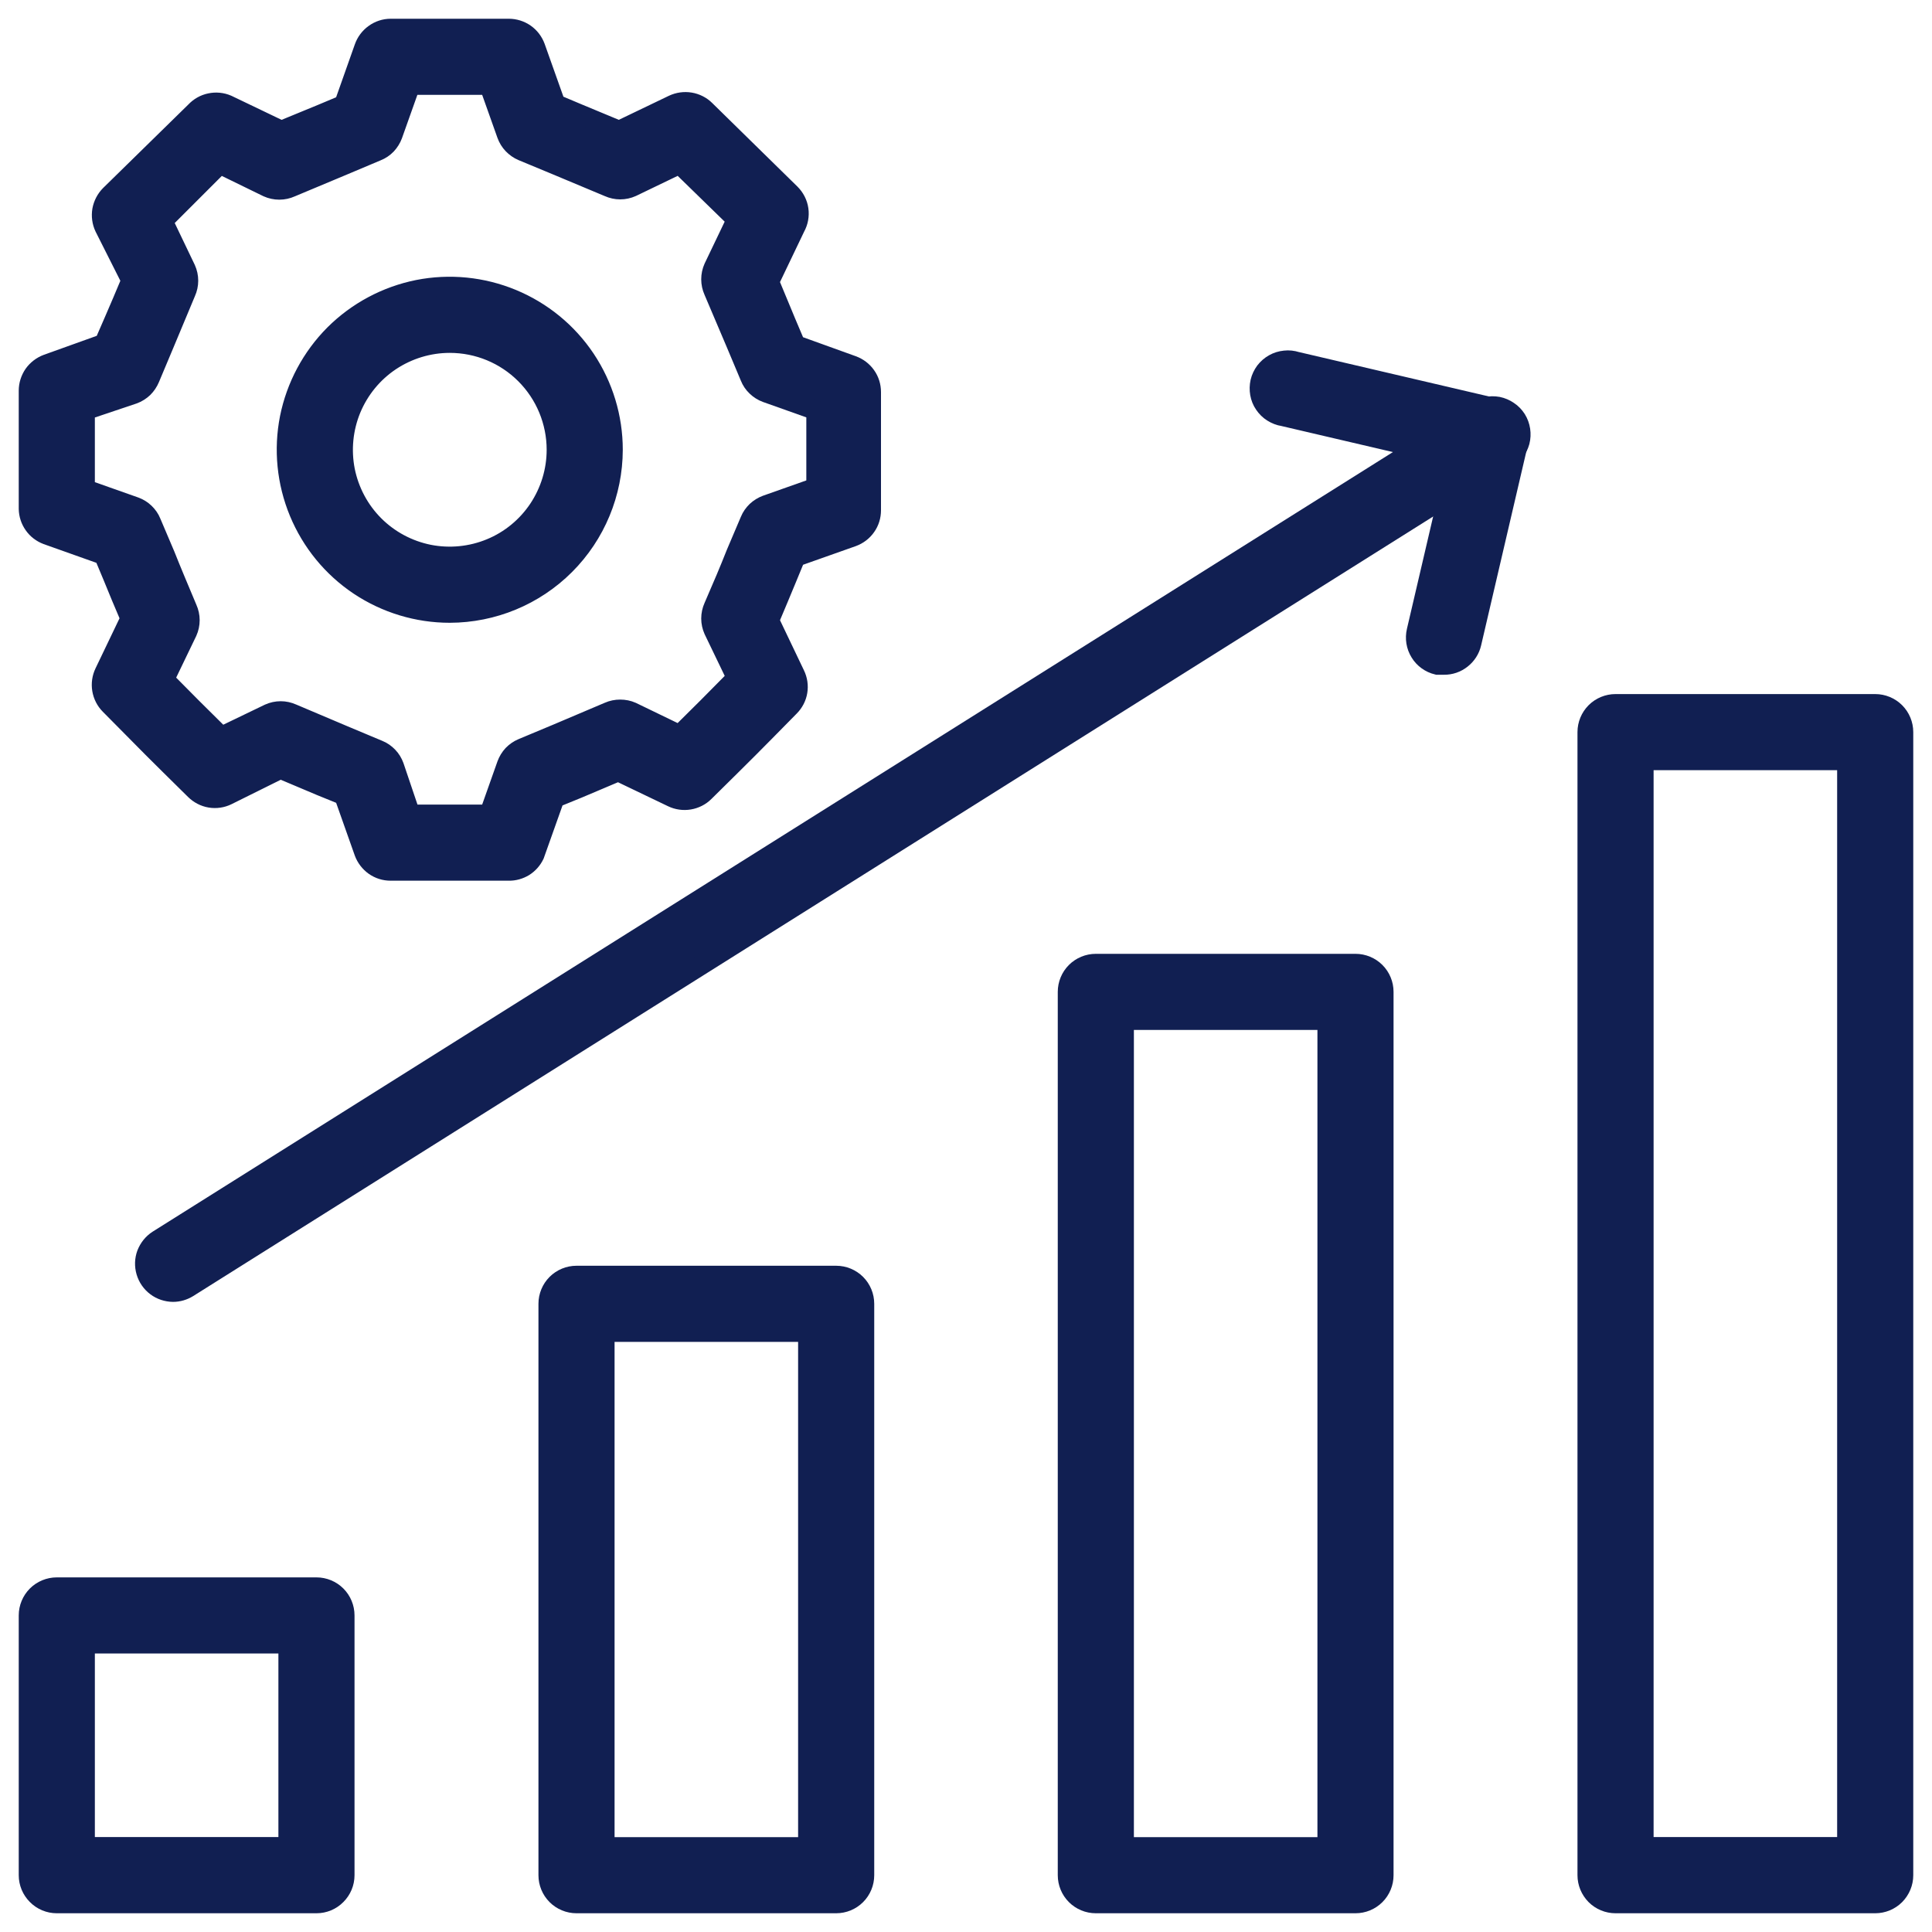
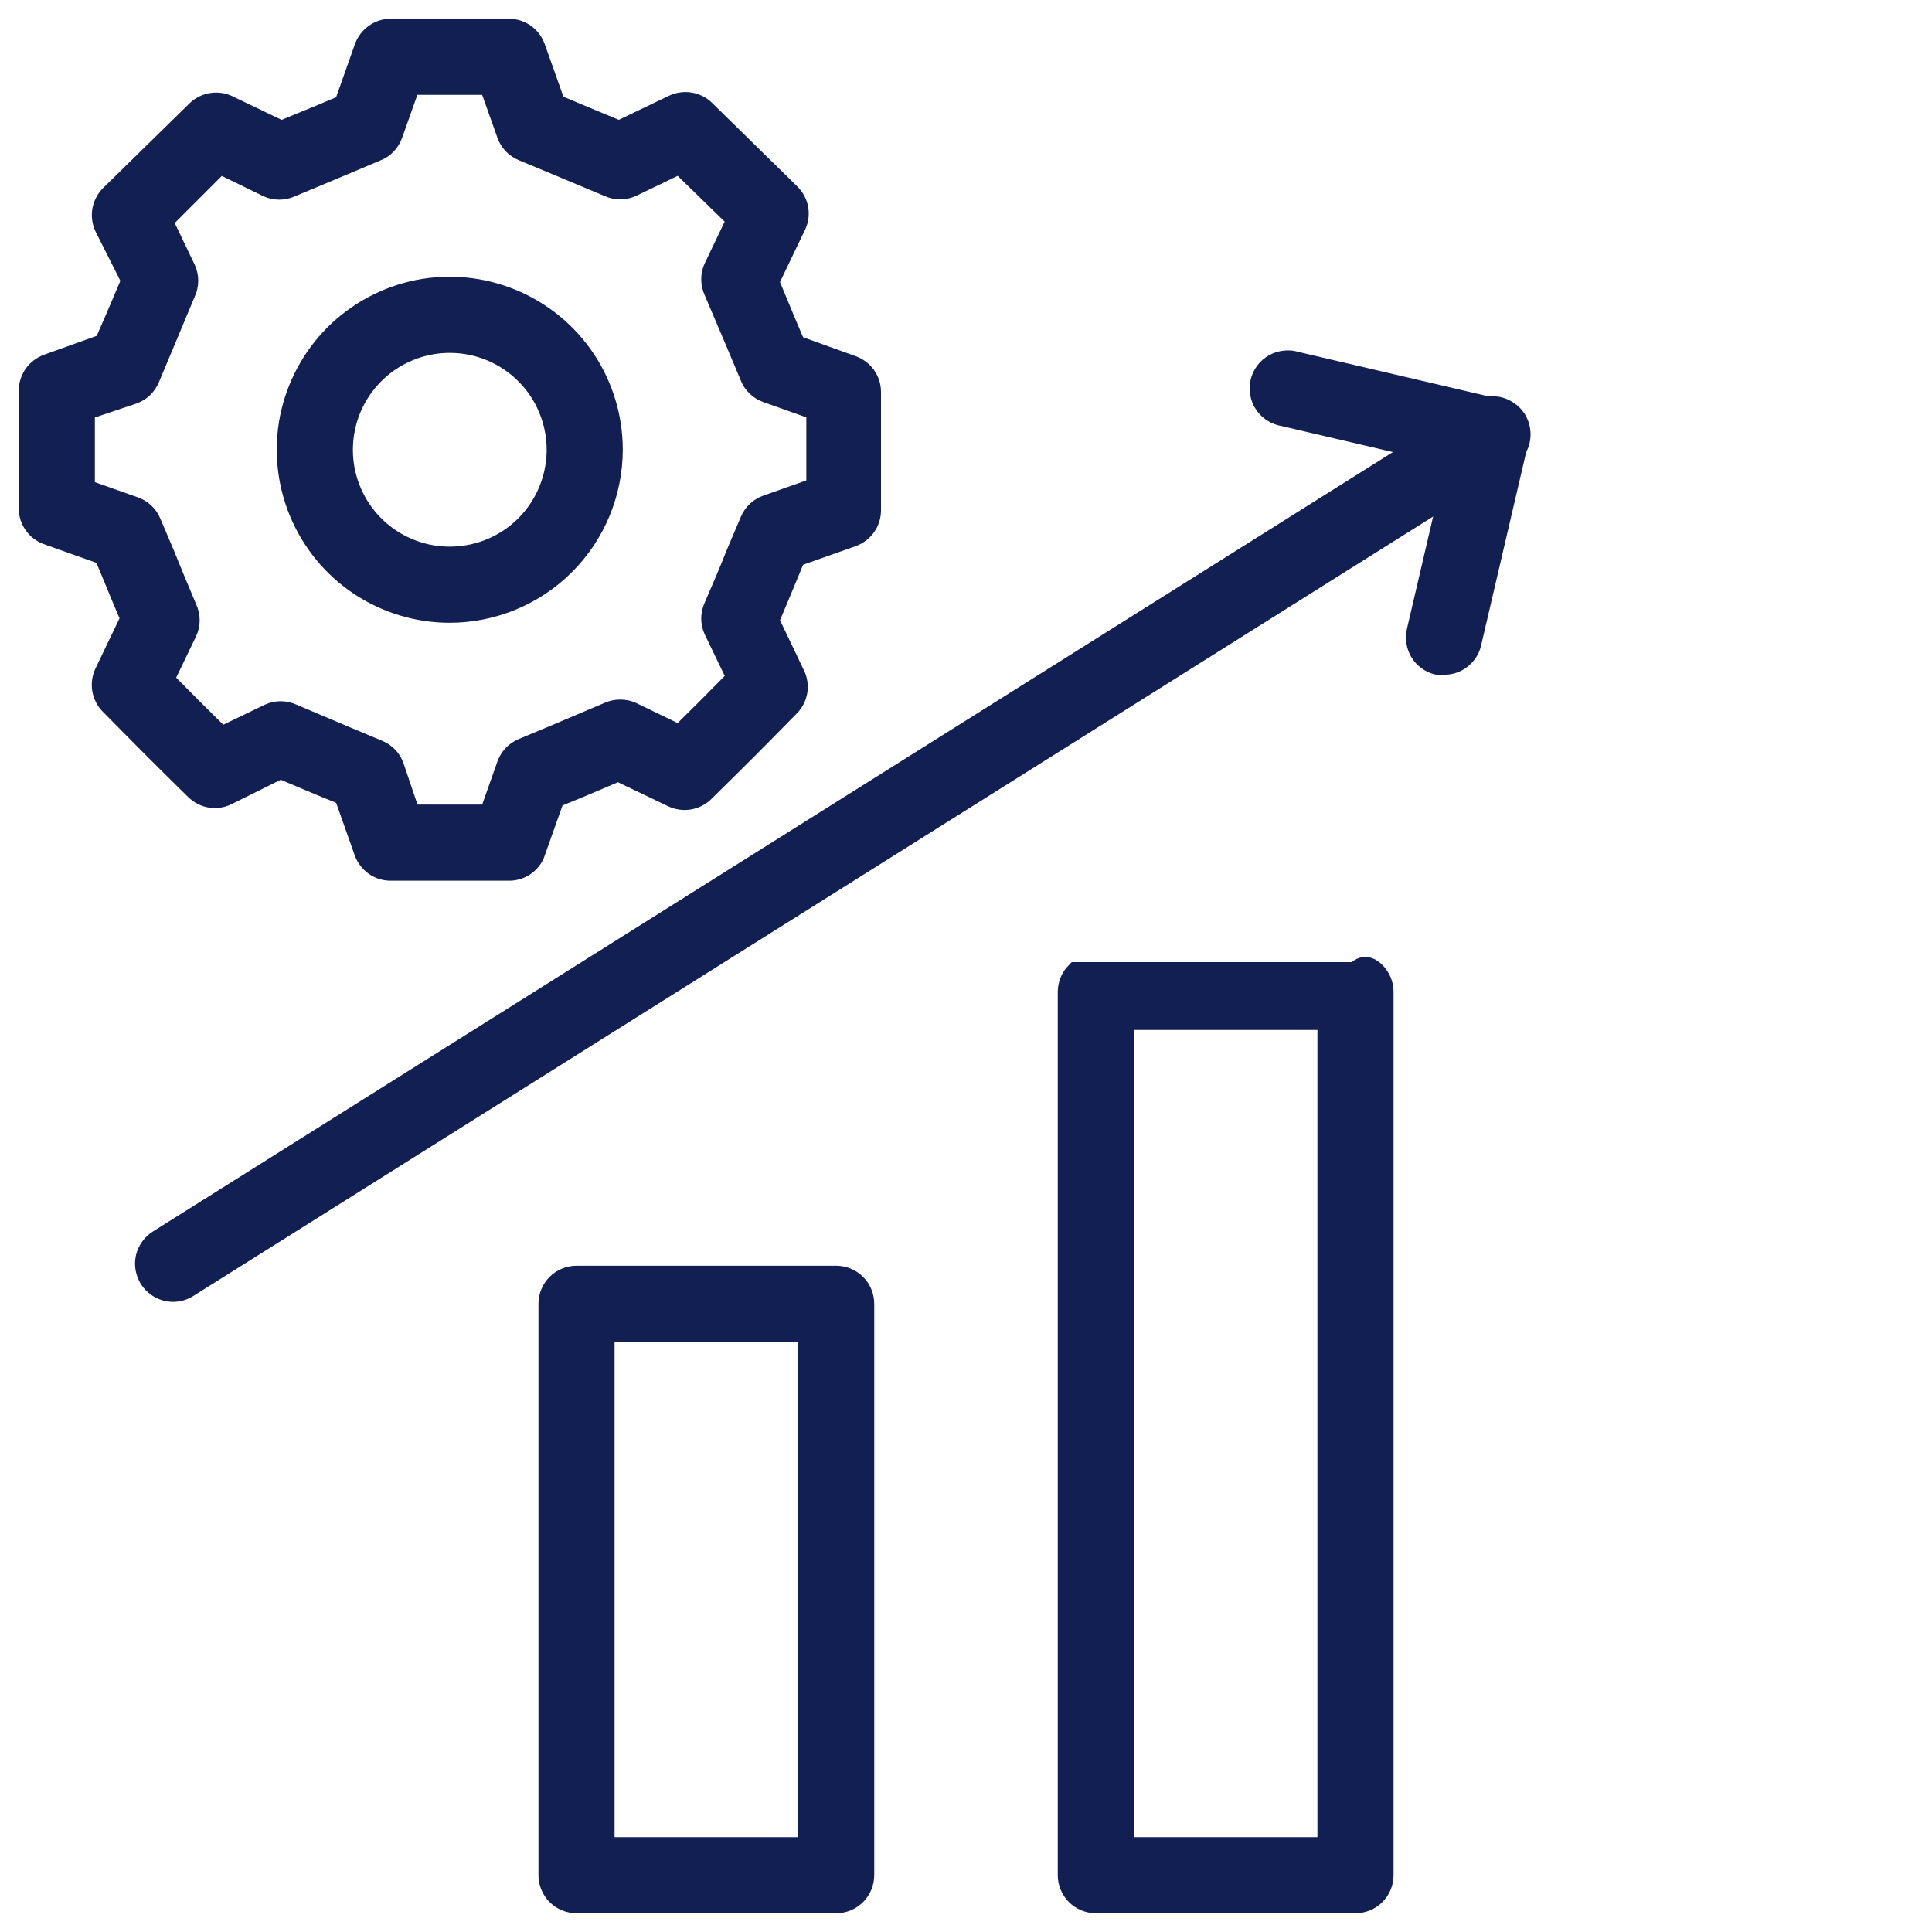
<svg xmlns="http://www.w3.org/2000/svg" width="78" height="78" viewBox="0 0 20 20" fill="none">
  <g clip-path="url(#clip0_1733_9626)">
    <path d="M8.656 19.706H5.968C5.89 19.706 5.815 19.675 5.76 19.62C5.705 19.565 5.674 19.49 5.674 19.412V13.497C5.674 13.419 5.705 13.344 5.76 13.289C5.815 13.234 5.89 13.203 5.968 13.203H8.656C8.734 13.203 8.809 13.234 8.864 13.289C8.919 13.344 8.95 13.419 8.95 13.497V19.412C8.95 19.49 8.919 19.565 8.864 19.62C8.809 19.675 8.734 19.706 8.656 19.706ZM6.262 19.118H8.362V13.791H6.262V19.118Z" fill="#111F52" stroke="#111F52" stroke-width="0.2" />
-     <path d="M3.276 19.706H0.588C0.51 19.706 0.435 19.675 0.38 19.619C0.325 19.564 0.294 19.49 0.294 19.412V16.723C0.294 16.645 0.325 16.57 0.38 16.515C0.435 16.46 0.51 16.429 0.588 16.429H3.276C3.354 16.429 3.429 16.46 3.484 16.515C3.539 16.57 3.57 16.645 3.57 16.723V19.412C3.57 19.49 3.539 19.564 3.484 19.619C3.429 19.675 3.354 19.706 3.276 19.706ZM0.882 19.117H2.982V17.017H0.882V19.117Z" fill="#111F52" stroke="#111F52" stroke-width="0.2" />
-     <path d="M14.032 19.706H11.344C11.266 19.706 11.191 19.675 11.136 19.62C11.081 19.565 11.05 19.49 11.05 19.412V10.268C11.05 10.19 11.081 10.115 11.136 10.06C11.191 10.005 11.266 9.974 11.344 9.974H14.032C14.11 9.974 14.185 10.005 14.24 10.06C14.295 10.115 14.326 10.19 14.326 10.268V19.412C14.326 19.49 14.295 19.565 14.24 19.62C14.185 19.675 14.11 19.706 14.032 19.706ZM11.638 19.118H13.738V10.562H11.638V19.118Z" fill="#111F52" stroke="#111F52" stroke-width="0.2" />
-     <path d="M19.412 19.706H16.724C16.646 19.706 16.571 19.675 16.516 19.62C16.461 19.564 16.43 19.49 16.43 19.412V7.579C16.43 7.501 16.461 7.426 16.516 7.371C16.571 7.316 16.646 7.285 16.724 7.285H19.412C19.49 7.285 19.565 7.316 19.62 7.371C19.675 7.426 19.706 7.501 19.706 7.579V19.412C19.706 19.49 19.675 19.564 19.62 19.62C19.565 19.675 19.49 19.706 19.412 19.706ZM17.018 19.117H19.118V7.873H17.018V19.117Z" fill="#111F52" stroke="#111F52" stroke-width="0.2" />
+     <path d="M14.032 19.706H11.344C11.266 19.706 11.191 19.675 11.136 19.62C11.081 19.565 11.05 19.49 11.05 19.412V10.268C11.05 10.19 11.081 10.115 11.136 10.06H14.032C14.11 9.974 14.185 10.005 14.24 10.06C14.295 10.115 14.326 10.19 14.326 10.268V19.412C14.326 19.49 14.295 19.565 14.24 19.62C14.185 19.675 14.11 19.706 14.032 19.706ZM11.638 19.118H13.738V10.562H11.638V19.118Z" fill="#111F52" stroke="#111F52" stroke-width="0.2" />
    <path d="M1.791 13.377C1.728 13.376 1.666 13.356 1.616 13.318C1.565 13.28 1.528 13.226 1.51 13.165C1.492 13.104 1.494 13.039 1.516 12.98C1.539 12.921 1.579 12.87 1.633 12.835L15.277 4.259C15.309 4.235 15.347 4.218 15.386 4.209C15.425 4.2 15.466 4.2 15.506 4.207C15.545 4.215 15.583 4.231 15.616 4.254C15.65 4.276 15.678 4.306 15.7 4.34C15.721 4.374 15.735 4.412 15.741 4.452C15.747 4.492 15.745 4.533 15.735 4.572C15.724 4.611 15.706 4.648 15.681 4.679C15.655 4.711 15.624 4.737 15.588 4.756L1.947 13.332C1.9 13.361 1.846 13.377 1.791 13.377Z" fill="#111F52" stroke="#111F52" stroke-width="0.2" />
    <path d="M14.947 6.885H14.879C14.804 6.867 14.738 6.82 14.698 6.754C14.657 6.688 14.644 6.608 14.662 6.532L15.082 4.732L13.285 4.312C13.245 4.306 13.207 4.291 13.172 4.269C13.138 4.248 13.109 4.219 13.086 4.185C13.063 4.152 13.048 4.114 13.041 4.074C13.034 4.034 13.035 3.993 13.044 3.953C13.053 3.914 13.071 3.877 13.095 3.844C13.12 3.812 13.15 3.785 13.186 3.765C13.221 3.745 13.26 3.733 13.301 3.729C13.341 3.724 13.382 3.729 13.42 3.741L15.5 4.227C15.537 4.235 15.573 4.251 15.605 4.274C15.636 4.296 15.663 4.324 15.683 4.357C15.704 4.39 15.718 4.427 15.724 4.465C15.73 4.503 15.729 4.542 15.72 4.579L15.235 6.659C15.22 6.724 15.183 6.781 15.131 6.822C15.078 6.864 15.014 6.886 14.947 6.885Z" fill="#111F52" stroke="#111F52" stroke-width="0.2" />
    <path d="M5.267 9.017H4.044C3.983 9.017 3.925 8.999 3.875 8.964C3.826 8.929 3.788 8.88 3.767 8.823L3.559 8.235L3.32 8.138L2.903 7.962L2.353 8.235C2.298 8.262 2.236 8.271 2.176 8.261C2.116 8.251 2.061 8.222 2.017 8.179C1.579 7.747 1.579 7.747 1.135 7.297C1.092 7.254 1.064 7.198 1.054 7.138C1.044 7.078 1.053 7.016 1.079 6.962L1.347 6.403C1.276 6.238 1.223 6.109 1.165 5.967L1.073 5.747L0.485 5.538C0.43 5.517 0.382 5.481 0.348 5.432C0.314 5.384 0.295 5.327 0.294 5.267V4.044C0.294 3.983 0.313 3.925 0.347 3.875C0.382 3.826 0.431 3.788 0.488 3.767L1.076 3.556L1.176 3.326C1.235 3.191 1.288 3.065 1.356 2.903L1.079 2.353C1.053 2.298 1.045 2.236 1.055 2.176C1.066 2.116 1.095 2.06 1.138 2.017L2.02 1.153C2.062 1.108 2.116 1.077 2.175 1.065C2.235 1.052 2.297 1.058 2.353 1.082L2.912 1.35L3.335 1.176L3.559 1.082L3.767 0.494C3.787 0.436 3.824 0.386 3.874 0.35C3.923 0.314 3.983 0.294 4.044 0.294H5.267C5.328 0.294 5.387 0.313 5.436 0.347C5.486 0.382 5.523 0.431 5.544 0.488L5.753 1.076L5.976 1.17L6.409 1.35L6.967 1.082C7.022 1.056 7.084 1.047 7.144 1.057C7.204 1.067 7.26 1.095 7.303 1.138L8.185 2.003C8.23 2.048 8.26 2.106 8.269 2.169C8.278 2.233 8.266 2.297 8.235 2.353L7.965 2.917L8.141 3.341L8.238 3.57L8.826 3.782C8.883 3.803 8.932 3.84 8.967 3.89C9.002 3.939 9.02 3.998 9.02 4.059V5.282C9.02 5.343 9.002 5.402 8.967 5.451C8.932 5.501 8.883 5.538 8.826 5.559L8.238 5.767L8.147 5.988C8.088 6.129 8.035 6.259 7.965 6.423L8.232 6.982C8.259 7.037 8.268 7.099 8.258 7.159C8.248 7.219 8.219 7.274 8.176 7.317C7.744 7.756 7.744 7.756 7.294 8.2C7.251 8.243 7.195 8.271 7.135 8.281C7.075 8.291 7.013 8.282 6.959 8.256L6.4 7.988L5.982 8.165L5.744 8.262L5.535 8.85C5.511 8.9 5.473 8.943 5.426 8.973C5.378 9.002 5.323 9.018 5.267 9.017ZM4.25 8.429H5.062L5.244 7.915C5.258 7.877 5.279 7.842 5.307 7.812C5.335 7.783 5.368 7.76 5.406 7.744L5.765 7.594L6.3 7.367C6.338 7.35 6.379 7.342 6.42 7.342C6.462 7.342 6.503 7.35 6.541 7.367L7.035 7.606C7.288 7.356 7.362 7.282 7.623 7.017L7.385 6.523C7.368 6.485 7.359 6.444 7.359 6.403C7.359 6.361 7.368 6.32 7.385 6.282C7.482 6.059 7.547 5.906 7.617 5.729L7.762 5.388C7.777 5.351 7.801 5.317 7.83 5.289C7.859 5.262 7.894 5.24 7.932 5.226L8.447 5.044V4.25L7.932 4.067C7.894 4.053 7.859 4.031 7.83 4.003C7.8 3.975 7.777 3.941 7.762 3.903L7.615 3.553L7.385 3.012C7.368 2.974 7.359 2.933 7.359 2.891C7.359 2.849 7.368 2.808 7.385 2.77L7.623 2.273L7.035 1.7L6.541 1.938C6.503 1.955 6.462 1.964 6.42 1.964C6.379 1.964 6.338 1.955 6.3 1.938L5.753 1.709L5.406 1.565C5.368 1.549 5.335 1.525 5.307 1.496C5.279 1.467 5.258 1.432 5.244 1.394L5.062 0.882H4.25L4.067 1.397C4.053 1.435 4.031 1.47 4.003 1.5C3.975 1.529 3.941 1.552 3.903 1.567L3.559 1.712L3.012 1.941C2.974 1.958 2.933 1.967 2.891 1.967C2.849 1.967 2.808 1.958 2.77 1.941L2.276 1.7L1.688 2.288L1.926 2.785C1.943 2.823 1.952 2.864 1.952 2.906C1.952 2.947 1.943 2.988 1.926 3.026L1.7 3.567L1.553 3.917C1.537 3.955 1.514 3.989 1.485 4.018C1.455 4.046 1.42 4.068 1.382 4.082L0.882 4.25V5.062L1.397 5.244C1.435 5.258 1.47 5.279 1.499 5.307C1.528 5.335 1.552 5.368 1.567 5.406L1.712 5.747C1.782 5.923 1.847 6.076 1.941 6.3C1.958 6.338 1.967 6.379 1.967 6.42C1.967 6.462 1.958 6.503 1.941 6.541L1.703 7.035C1.953 7.288 2.026 7.362 2.291 7.623L2.785 7.385C2.823 7.368 2.864 7.359 2.906 7.359C2.947 7.359 2.988 7.368 3.026 7.385L3.562 7.612L3.92 7.762C3.958 7.777 3.991 7.801 4.019 7.83C4.047 7.859 4.068 7.894 4.082 7.932L4.25 8.429Z" fill="#111F52" stroke="#111F52" stroke-width="0.2" />
    <path d="M4.656 6.347C4.322 6.347 3.995 6.248 3.716 6.062C3.438 5.876 3.222 5.612 3.094 5.303C2.966 4.994 2.932 4.654 2.997 4.326C3.063 3.998 3.224 3.697 3.46 3.46C3.697 3.224 3.998 3.063 4.326 2.997C4.654 2.932 4.994 2.966 5.303 3.094C5.612 3.222 5.876 3.438 6.062 3.716C6.248 3.995 6.347 4.322 6.347 4.656C6.346 5.104 6.168 5.534 5.851 5.851C5.534 6.168 5.104 6.346 4.656 6.347ZM4.656 3.553C4.438 3.553 4.225 3.618 4.043 3.739C3.862 3.86 3.721 4.032 3.637 4.234C3.554 4.435 3.532 4.657 3.574 4.871C3.617 5.085 3.722 5.282 3.876 5.436C4.03 5.59 4.227 5.695 4.441 5.738C4.655 5.78 4.877 5.758 5.078 5.675C5.28 5.592 5.452 5.45 5.573 5.269C5.694 5.087 5.759 4.874 5.759 4.656C5.759 4.364 5.643 4.083 5.436 3.876C5.229 3.669 4.949 3.553 4.656 3.553Z" fill="#111F52" stroke="#111F52" stroke-width="0.2" />
  </g>
  <defs>
    <clipPath id="clip0_1733_9626">
      <rect width="20" height="20" fill="white" />
    </clipPath>
  </defs>
</svg>